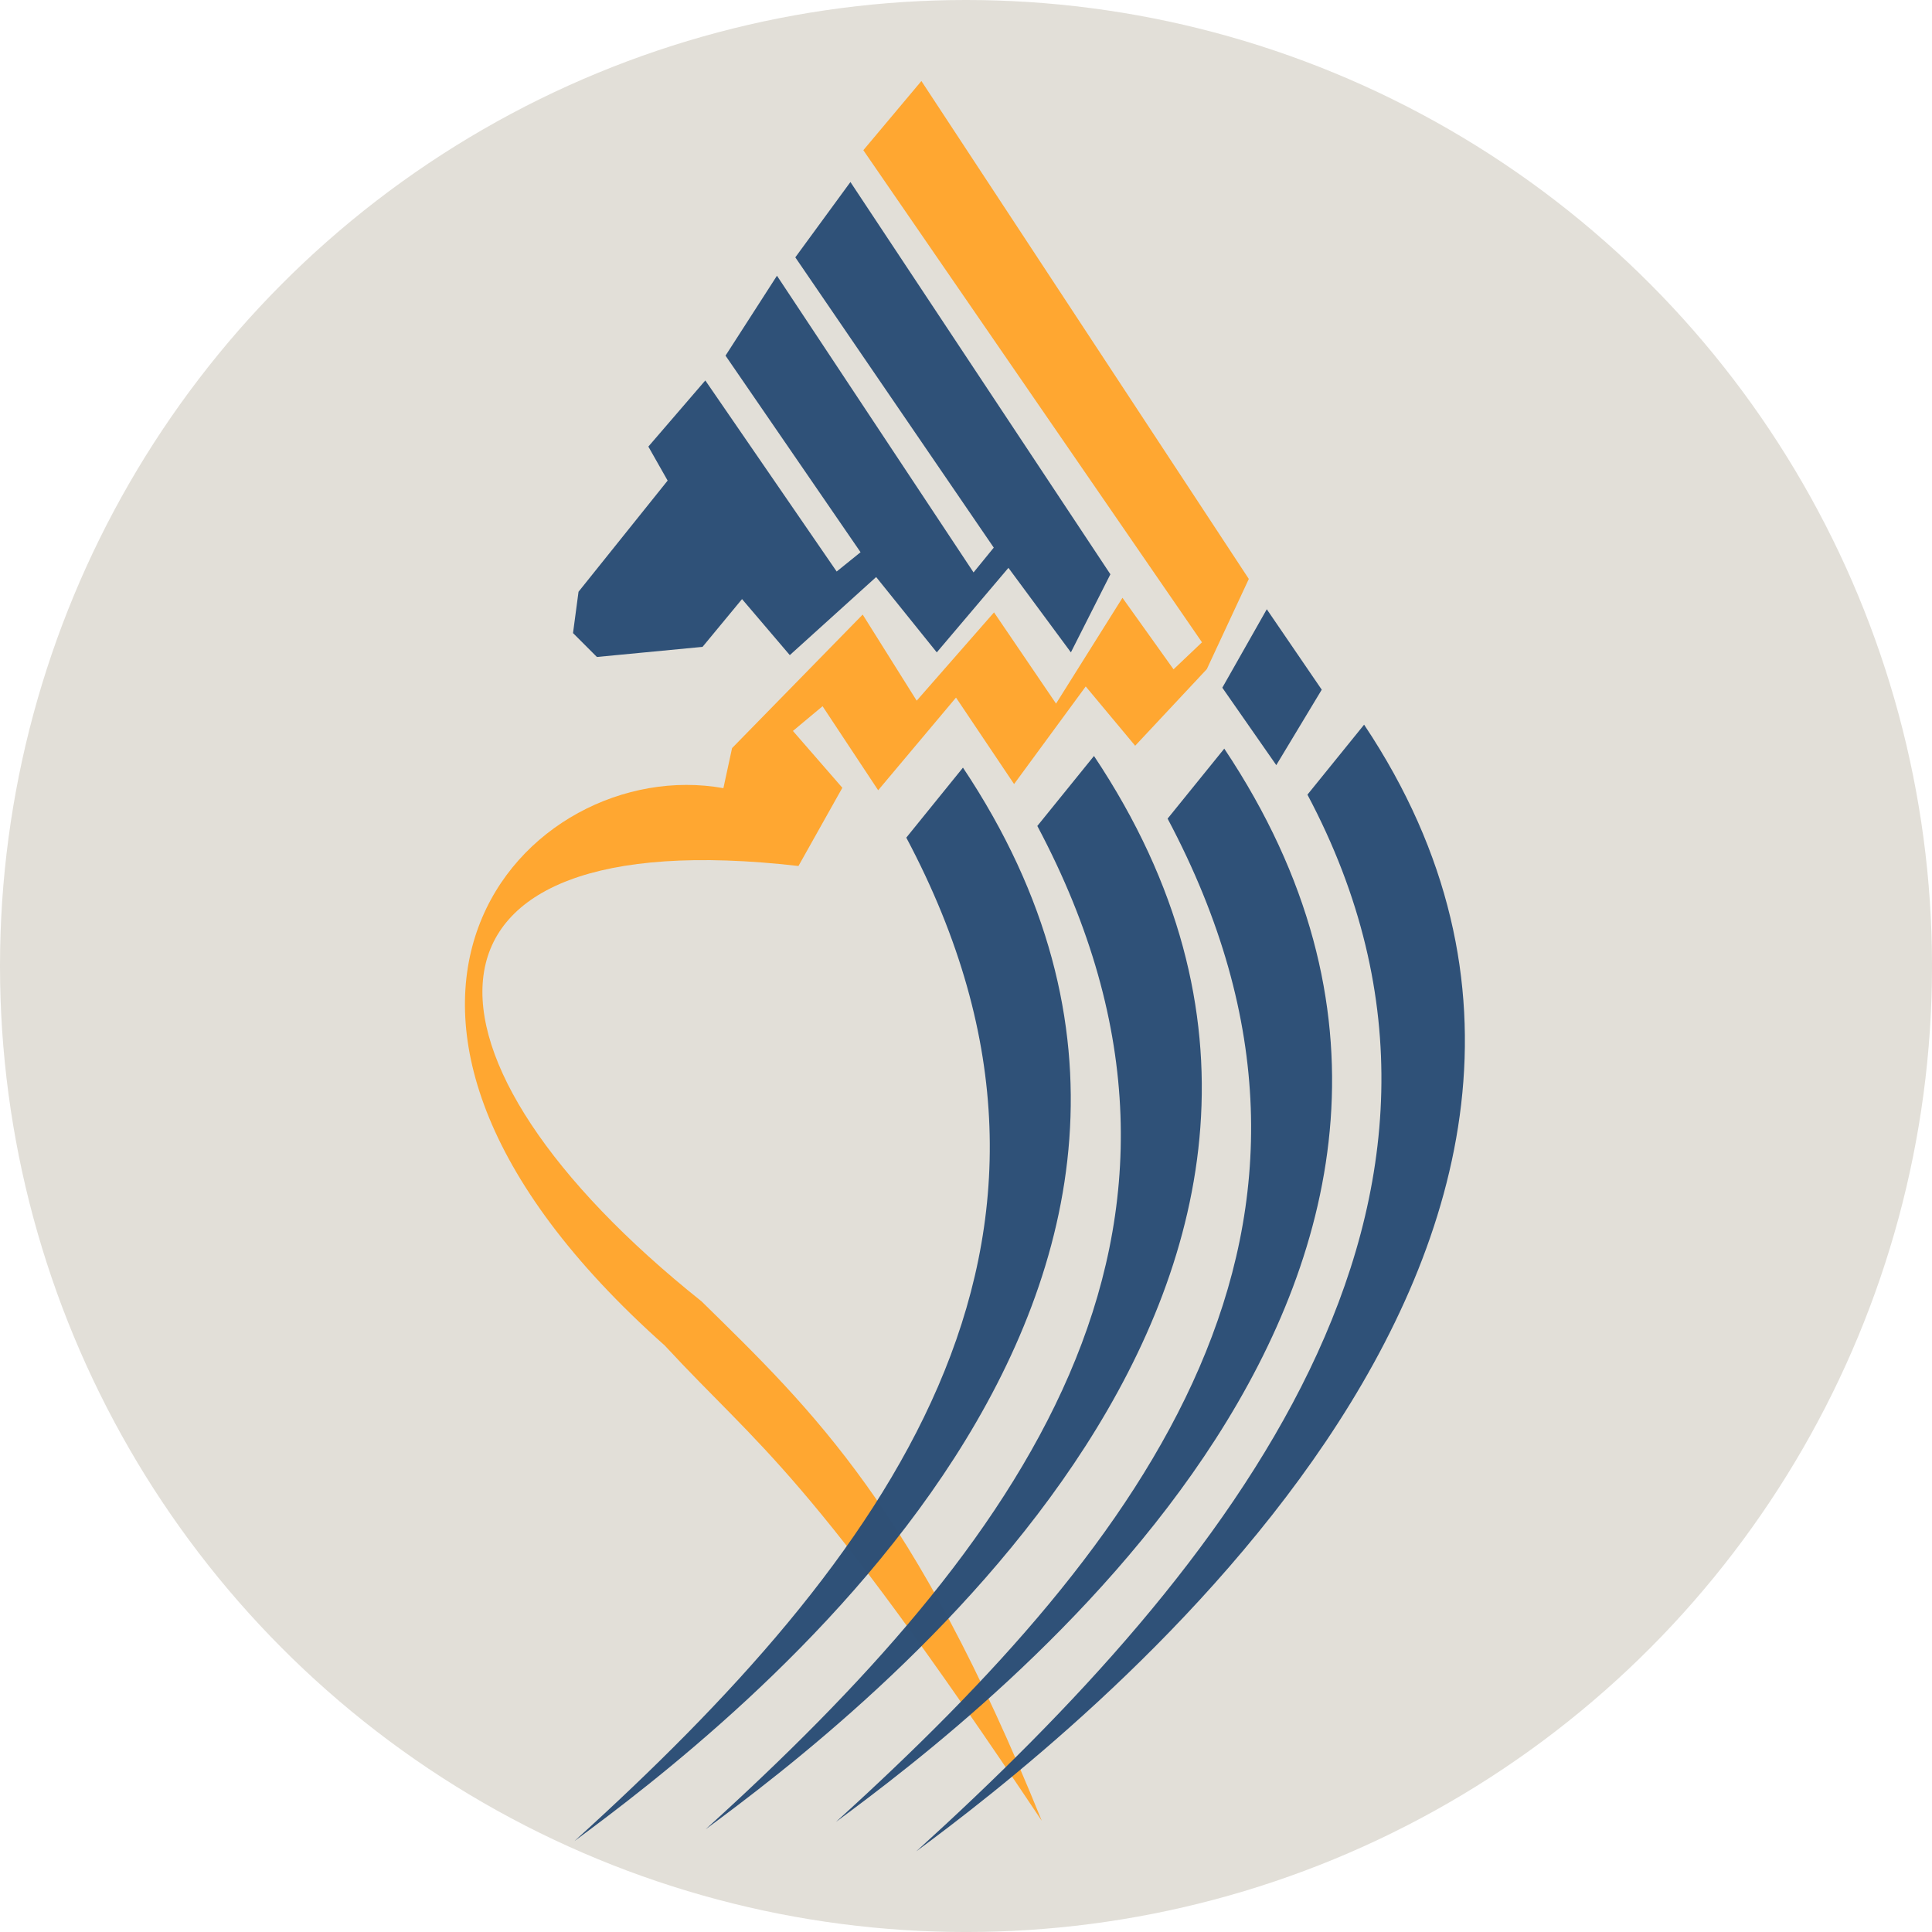
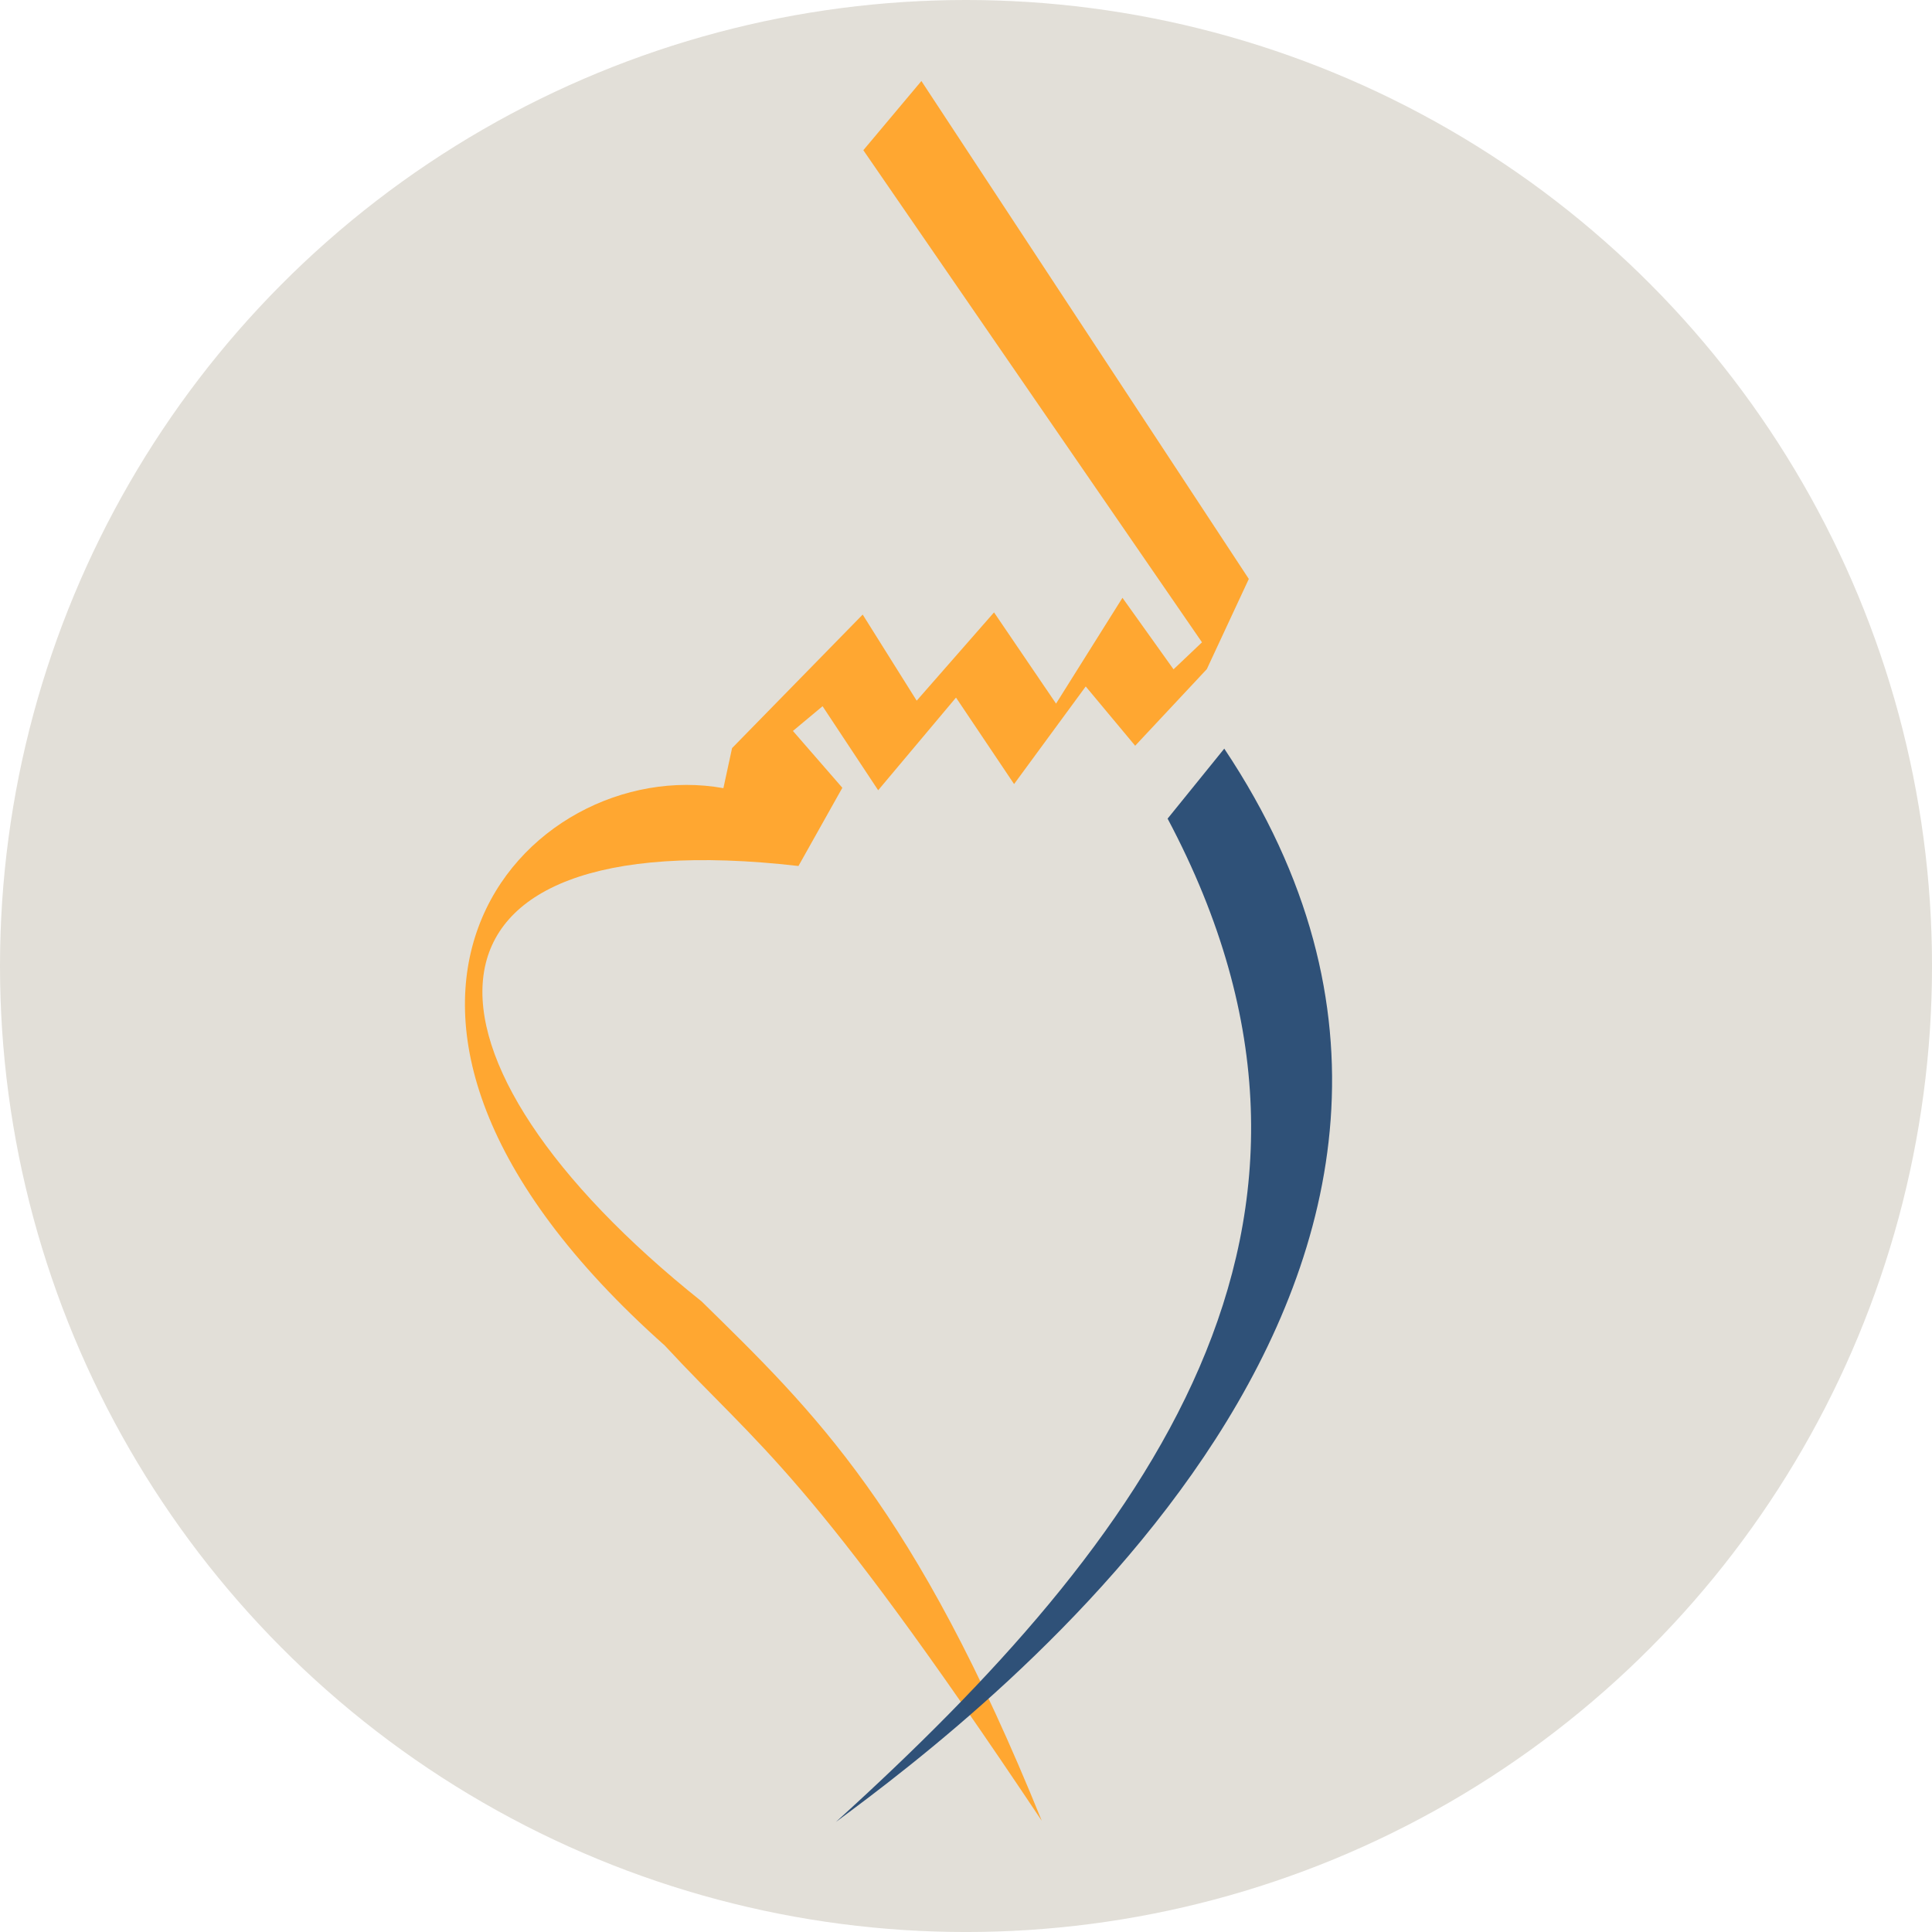
<svg xmlns="http://www.w3.org/2000/svg" xmlns:ns1="http://www.inkscape.org/namespaces/inkscape" xmlns:ns2="http://sodipodi.sourceforge.net/DTD/sodipodi-0.dtd" width="102.929mm" height="102.929mm" viewBox="0 0 102.929 102.929" id="svg8" ns1:version="0.92.3 (2405546, 2018-03-11)" ns2:docname="sl-badge-logo.svg">
  <defs id="defs2" />
  <g ns1:label="Layer 1" ns1:groupmode="layer" id="layer1" transform="translate(418.472,99.319)">
    <g id="g977" transform="translate(86.99,-149.126)" ns1:export-xdpi="360" ns1:export-ydpi="360">
      <g transform="translate(193.972,114.546)" id="g951">
        <circle r="51.465" cy="-13.274" cx="-647.969" id="circle933" style="opacity:1;vector-effect:none;fill:#e1ded7;fill-opacity:0.992;fill-rule:evenodd;stroke-width:0.265;stroke-linecap:butt;stroke-linejoin:miter;stroke-miterlimit:4;stroke-dasharray:none;stroke-dashoffset:0;stroke-opacity:1" />
        <g transform="matrix(0.777,0,0,0.777,-286.87,-78.756)" id="g949">
-           <path ns1:connector-curvature="0" id="path935" style="fill:#2e5077;fill-opacity:0.992;fill-rule:evenodd;stroke-width:3.748" d="m -476.439,35.686 3.779,-5.165 17.825,26.895 -2.708,5.354 -4.283,-5.795 -4.913,5.795 -4.157,-5.165 -5.921,5.354 -3.275,-3.842 -2.708,3.276 -7.243,0.693 -1.638,-1.638 0.378,-2.834 6.11,-7.622 -1.322,-2.331 3.905,-4.535 9.007,13.101 1.638,-1.323 -9.259,-13.479 3.527,-5.479 13.479,20.344 1.386,-1.701 z" />
          <path ns1:connector-curvature="0" id="path937" style="fill:#ffa630;fill-opacity:0.992;fill-rule:evenodd;stroke-width:3.748" d="m -485.369,110.32 c 6.55,7.081 9.732,8.453 25.828,32.565 -8.704,-21.491 -15.637,-28.071 -23.326,-35.615 -20.84,-16.627 -21.246,-33.056 6.644,-29.852 1.003,-1.788 2.006,-3.575 3.009,-5.363 l -3.389,-3.897 2.033,-1.695 3.812,5.761 5.337,-6.354 3.982,5.93 4.913,-6.693 3.389,4.066 4.913,-5.253 2.88,-6.184 -22.45,-34.141 -3.981,4.744 23.22,33.742 -1.951,1.852 -3.502,-4.904 -4.553,7.255 -4.253,-6.255 -5.303,6.054 -3.703,-5.904 -8.956,9.156 -0.594,2.746 c -13.453,-2.415 -30.015,15.094 -3.999,38.236 z" />
-           <path ns1:connector-curvature="0" id="path939" style="fill:#2e5077;fill-opacity:0.992;fill-rule:evenodd;stroke:none;stroke-width:3.748" d="m -447.161,65.193 3.049,-5.379 3.768,5.515 -3.117,5.173 z" />
          <path ns1:connector-curvature="0" id="path941" style="fill:#2e5077;fill-opacity:0.992;fill-rule:evenodd;stroke:none;stroke-width:3.748" d="m -473.652,142.961 c 10.204,-7.541 50.372,-37.992 26.625,-73.59 l -3.885,4.799 c 14.834,27.915 -1.438,49.487 -22.74,68.79 z" />
-           <path ns1:connector-curvature="0" id="path943" style="fill:#2e5077;fill-opacity:0.992;fill-rule:evenodd;stroke:none;stroke-width:3.748" d="m -482.585,143.464 c 10.204,-7.541 50.372,-37.992 26.625,-73.59 l -3.885,4.799 c 14.834,27.915 -1.439,49.487 -22.74,68.79 z" />
-           <path ns1:connector-curvature="0" id="path945" style="fill:#2e5077;fill-opacity:0.992;fill-rule:evenodd;stroke:none;stroke-width:0.81;stroke-linecap:butt;stroke-linejoin:miter;stroke-dasharray:none" d="m -491.569,144.264 c 10.204,-7.541 50.372,-37.992 26.625,-73.59 l -3.885,4.799 c 14.833,27.915 -1.439,49.487 -22.74,68.79 z" />
-           <path ns1:connector-curvature="0" id="path947" style="fill:#2e5077;fill-opacity:0.992;fill-rule:evenodd;stroke:none;stroke-width:3.748" d="m -468.146,144.979 c 10.204,-7.541 54.454,-41.655 30.707,-77.252 l -3.885,4.799 c 14.834,27.915 -5.521,53.15 -26.822,72.453 z" />
        </g>
      </g>
    </g>
  </g>
</svg>